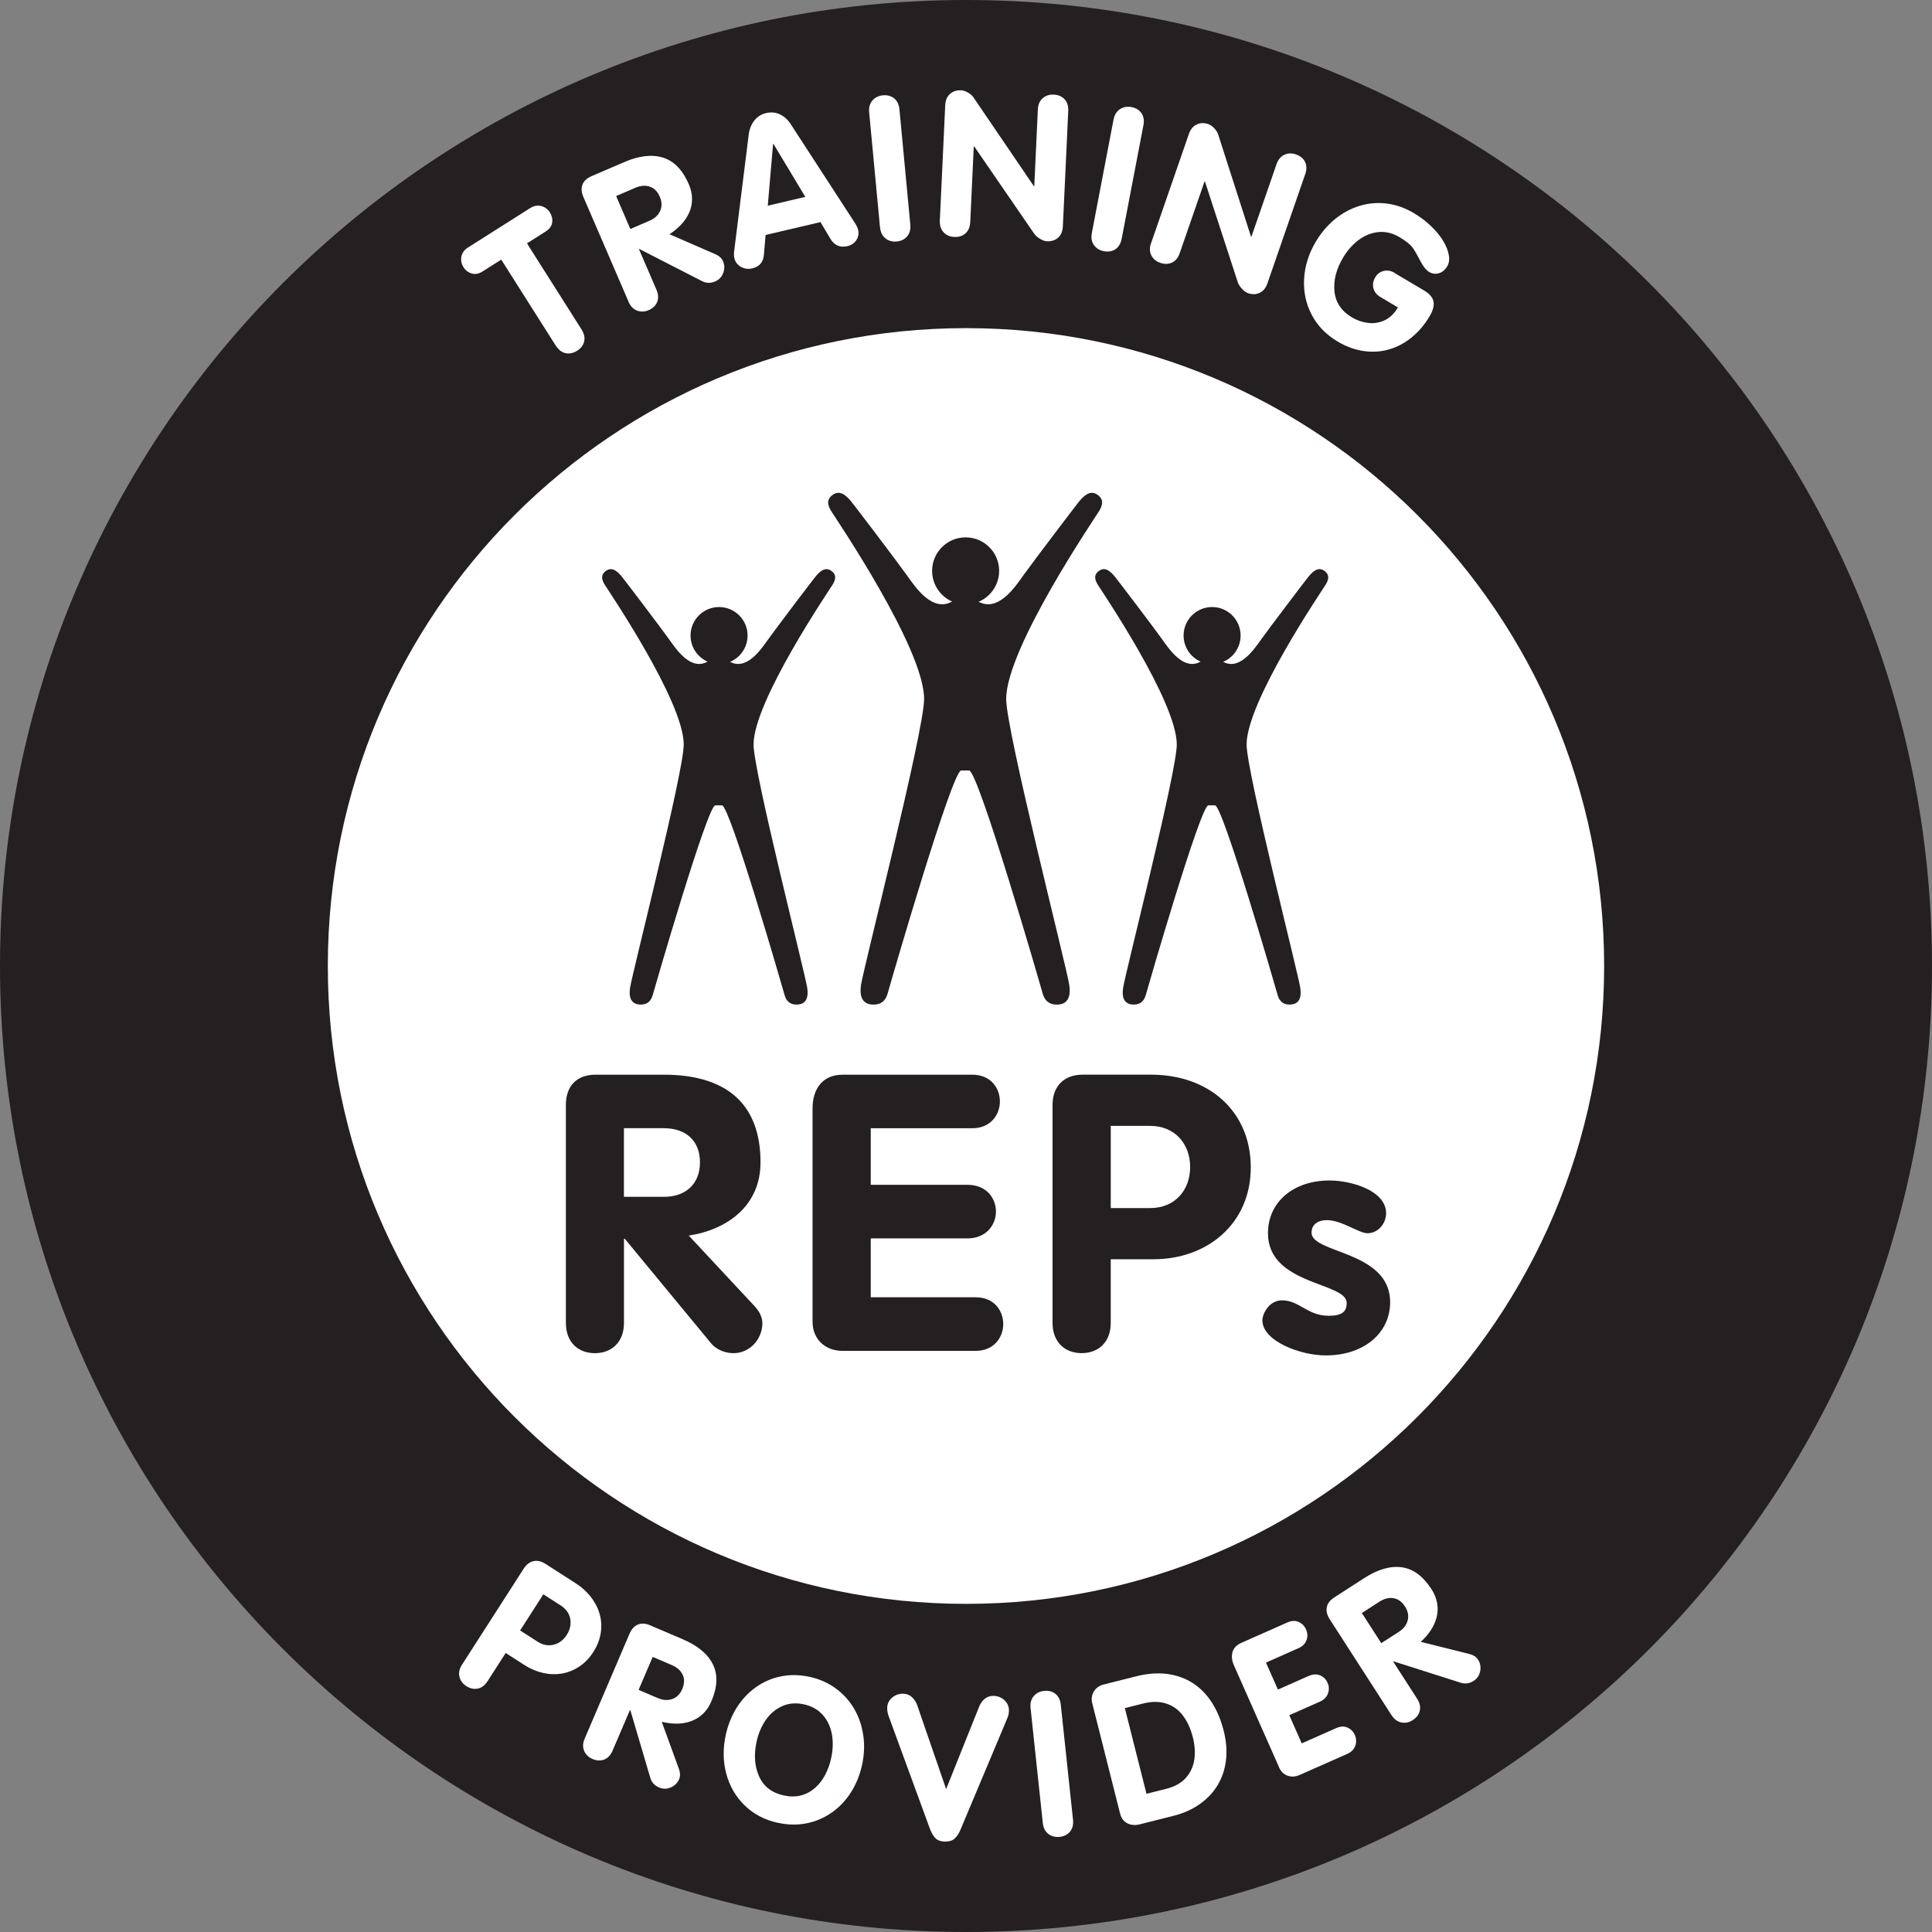
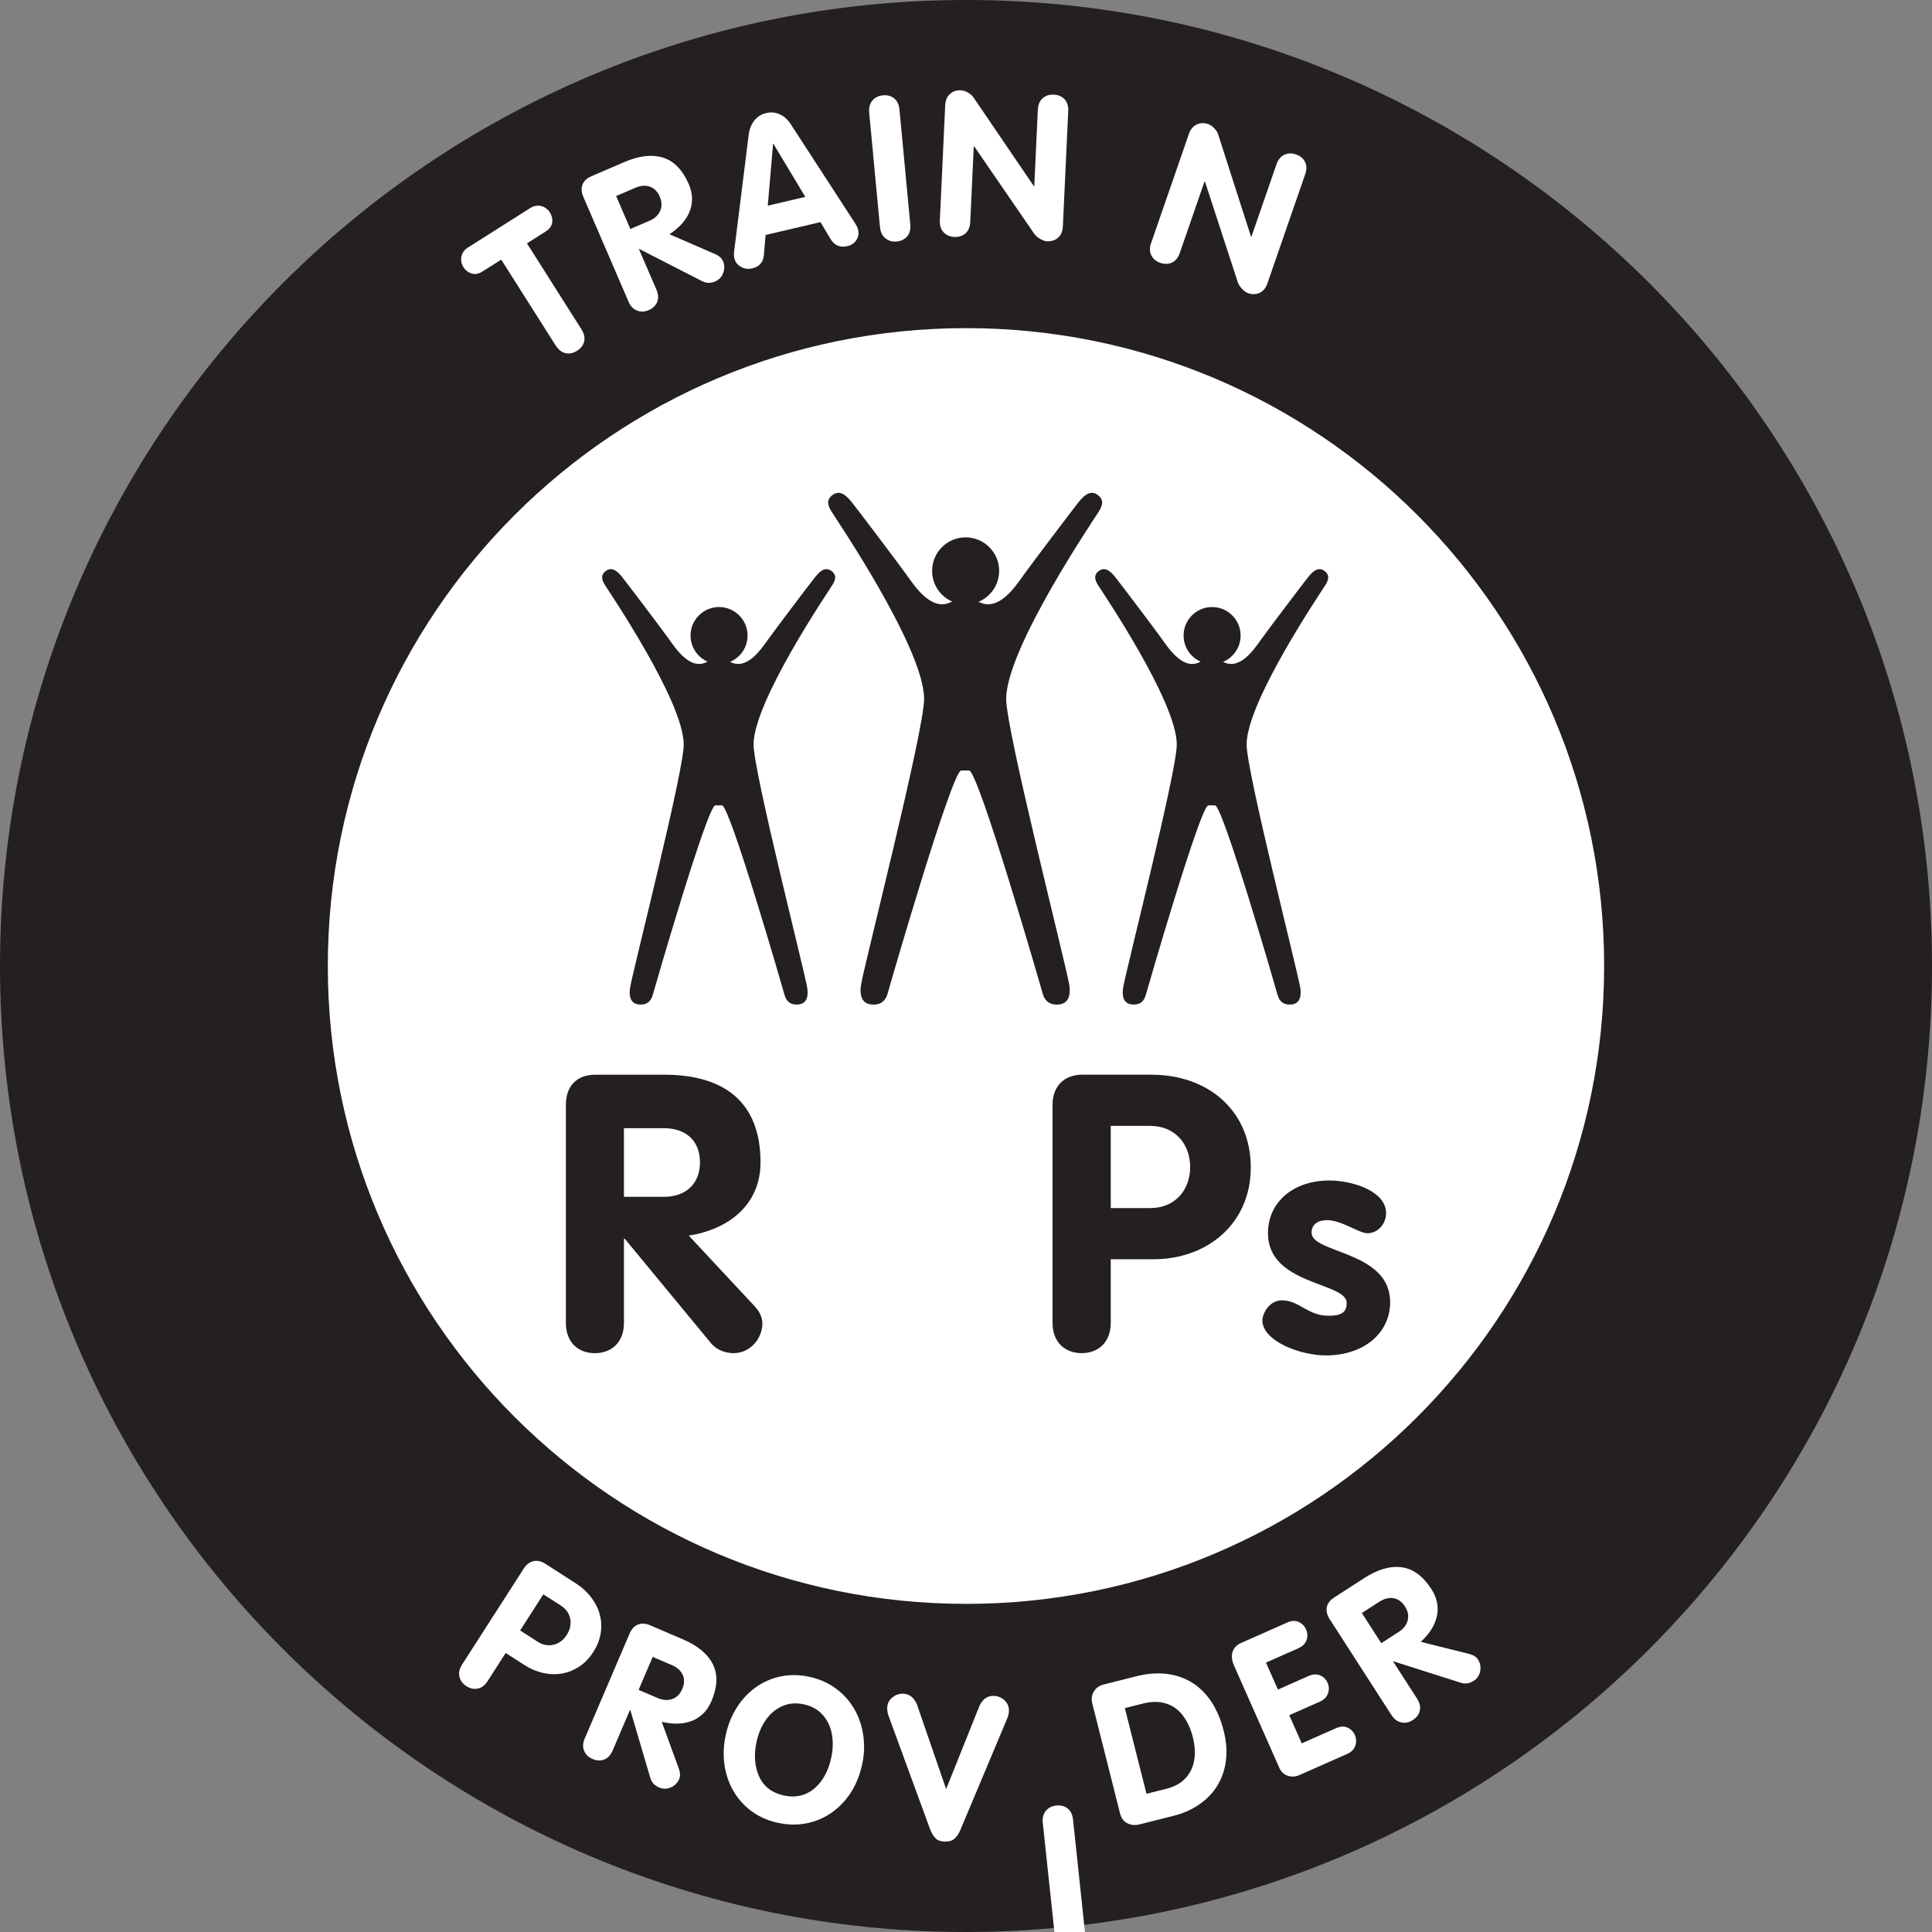
<svg xmlns="http://www.w3.org/2000/svg" id="Layer_2" data-name="Layer 2" viewBox="0 0 500 500">
  <rect x="0" y="0" width="500" height="500" fill="#808080" stroke="none" />
  <defs>
    <style>
      .cls-1 {
        fill: #fff;
      }

      .cls-1, .cls-2 {
        stroke-width: 0px;
      }

      .cls-2 {
        fill: #241f20;
      }
    </style>
  </defs>
  <g id="FLATTENED">
    <circle class="cls-1" cx="250" cy="250" r="167.83" />
    <g>
      <path class="cls-2" d="M250.04,0C111.92,0,0,111.99,0,250s111.92,250,250.04,250,249.96-111.9,249.96-250S388.08,0,250.04,0ZM250.04,415.08c-91.25,0-165.2-73.85-165.2-165.08S158.8,84.92,250.04,84.92s165.11,73.94,165.11,165.08-73.95,165.08-165.11,165.08Z" />
      <g>
        <path class="cls-2" d="M195.29,338.04l-17.04-18.27c10.23-1.59,18.57-7.89,18.57-18.96,0-15.75-9.54-22.68-24.99-22.68h-17.67c-5.01,0-7.71,3.03-7.71,7.83v56.41c0,5.01,3.18,7.83,7.5,7.83s7.53-2.82,7.53-7.83v-21.78h.21l22.29,27c1.59,1.92,4.02,2.61,5.82,2.61,4.41,0,7.5-3.81,7.5-7.71,0-1.41-.6-2.94-2.01-4.44ZM161.47,309.74v-17.76h10.35c5.52,0,9.33,3.09,9.33,8.82s-3.81,8.94-9.33,8.94h-10.35Z" />
-         <path class="cls-2" d="M252.53,335.73h-27.18v-15.24h25.08c4.8,0,7.32-3.51,7.32-6.93s-2.4-6.93-7.32-6.93h-25.08v-14.64h26.28c4.74,0,7.14-3.51,7.14-6.93s-2.31-6.93-7.14-6.93h-33.51c-5.31,0-7.83,3.72-7.83,8.73v55.21c0,4.53,3.3,7.53,7.71,7.53h34.53c4.71,0,7.11-3.51,7.11-6.93s-2.31-6.93-7.11-6.93Z" />
        <path class="cls-2" d="M297.99,278.12h-17.76c-5.01,0-7.83,3.12-7.83,7.83v56.41c0,5.01,3.21,7.83,7.53,7.83s7.53-2.82,7.53-7.83v-16.47h11.13c13.74,0,25.11-9.12,25.11-23.76s-10.98-24-25.71-24ZM297.69,312.65h-10.23v-21.27h10.23c6.33,0,10.32,4.62,10.32,10.65s-3.99,10.62-10.32,10.62Z" />
        <path class="cls-2" d="M339.43,319.01c0-2.28,1.86-3.24,3.96-3.24,3.84,0,8.31,3.39,10.5,3.39,2.79,0,4.83-2.52,4.83-5.19,0-5.79-8.88-8.46-14.67-8.46-9.27,0-15.9,5.52-15.9,13.65,0,13.47,20.37,12.63,20.37,18.03,0,2.19-1.05,3.33-4.65,3.33-5.52,0-7.56-3.99-12.12-3.99-3.27,0-5.04,3.42-5.04,5.19,0,5.31,9.75,9.06,16.38,9.06,10.08,0,16.68-5.94,16.68-13.77,0-13.35-20.34-12.54-20.34-18Z" />
      </g>
      <g>
        <g>
          <path class="cls-2" d="M258.58,147.74c0,4.79-3.89,8.68-8.68,8.68s-8.67-3.89-8.67-8.68,3.88-8.67,8.67-8.67,8.68,3.88,8.68,8.67Z" />
          <path class="cls-2" d="M252.77,155.43c5.33,3.51,9.98-3.59,12.09-6.55,2.32-3.25,13.18-17.56,14.28-18.93,1.1-1.36,2.84-3.29,4.82-1.95,1.86,1.27,1.36,2.81.49,4.26-1,1.66-24.05,35.47-24.05,48.63,0,8.31,15.64,69.4,16.33,74.02.69,4.62-1.85,5.08-3.23,5.08s-3-.46-3.7-3c-.69-2.54-16.65-57.59-19-57.59h-2.05c-2.35,0-18.3,55.05-18.99,57.59-.69,2.54-2.31,3-3.7,3s-3.92-.46-3.23-5.08c.69-4.62,16.33-65.7,16.33-74.02,0-13.16-23.05-46.97-24.05-48.63-.87-1.45-1.37-2.99.49-4.26,1.98-1.35,3.72.59,4.82,1.95,1.11,1.36,11.96,15.68,14.28,18.93,2.11,2.96,6.76,10.06,12.09,6.55h5.98Z" />
        </g>
        <g>
          <path class="cls-2" d="M193.47,164.48c0,4.08-3.3,7.38-7.38,7.38s-7.38-3.31-7.38-7.38,3.31-7.38,7.38-7.38,7.38,3.31,7.38,7.38Z" />
          <path class="cls-2" d="M188.52,171.02c4.53,2.99,8.49-3.06,10.29-5.57,1.97-2.76,11.21-14.95,12.15-16.11.94-1.15,2.42-2.8,4.1-1.66,1.58,1.08,1.16,2.39.42,3.62-.85,1.41-20.46,30.18-20.46,41.38,0,7.07,13.3,59.05,13.89,62.98.59,3.93-1.57,4.32-2.75,4.32s-2.55-.39-3.14-2.55c-.59-2.16-14.16-49-16.16-49h-1.75c-2,0-15.57,46.84-16.16,49-.59,2.16-1.96,2.55-3.14,2.55s-3.34-.39-2.75-4.32c.59-3.93,13.89-55.9,13.89-62.98,0-11.2-19.61-39.97-20.46-41.38-.74-1.23-1.16-2.54.42-3.62,1.68-1.14,3.16.5,4.1,1.66.94,1.16,10.18,13.34,12.15,16.11,1.8,2.52,5.75,8.56,10.29,5.57h5.09Z" />
        </g>
        <g>
          <path class="cls-2" d="M321.07,164.48c0,4.08-3.3,7.38-7.38,7.38s-7.38-3.31-7.38-7.38,3.31-7.38,7.38-7.38,7.38,3.31,7.38,7.38Z" />
          <path class="cls-2" d="M316.12,171.02c4.53,2.99,8.49-3.06,10.29-5.57,1.97-2.76,11.21-14.95,12.15-16.11.94-1.15,2.42-2.8,4.1-1.66,1.58,1.08,1.16,2.39.42,3.62-.85,1.41-20.46,30.18-20.46,41.38,0,7.07,13.3,59.05,13.89,62.98.59,3.93-1.57,4.32-2.75,4.32s-2.55-.39-3.14-2.55c-.59-2.16-14.17-49-16.17-49h-1.74c-2,0-15.57,46.84-16.16,49-.59,2.16-1.96,2.55-3.14,2.55s-3.34-.39-2.75-4.32c.59-3.93,13.89-55.9,13.89-62.98,0-11.2-19.61-39.97-20.46-41.38-.74-1.23-1.16-2.54.42-3.62,1.68-1.14,3.16.5,4.1,1.66.94,1.16,10.18,13.34,12.15,16.11,1.8,2.52,5.76,8.56,10.29,5.57h5.09Z" />
        </g>
      </g>
    </g>
    <g>
      <path class="cls-1" d="M143.83,89.45l-14.11-22.26-4.83,3.06c-.98.62-1.92.8-2.82.53-.9-.27-1.62-.83-2.15-1.67-.33-.52-.52-1.1-.57-1.74-.05-.64.07-1.25.36-1.83.29-.58.72-1.05,1.3-1.42l16.3-10.33c.58-.36,1.19-.55,1.84-.57.65-.01,1.25.14,1.81.46s1,.74,1.33,1.26c.53.84.74,1.72.62,2.64-.13.92-.69,1.7-1.7,2.34l-4.83,3.06,14.11,22.26c.69,1.1.92,2.14.69,3.12-.23.99-.84,1.79-1.82,2.41-1,.63-1.99.84-2.98.63-1-.21-1.84-.86-2.53-1.96Z" />
      <path class="cls-1" d="M162.66,78.06l-11.68-27.09c-.51-1.18-.59-2.24-.24-3.18.35-.94,1.13-1.67,2.33-2.19l8.48-3.65c3.84-1.66,7.19-2.04,10.04-1.16,2.85.89,5.07,3.18,6.67,6.88.56,1.3.84,2.58.84,3.82,0,1.25-.25,2.43-.75,3.55-.5,1.12-1.18,2.13-2.04,3.05-.86.92-1.88,1.76-3.05,2.53l11.99,5.22c.92.42,1.54,1,1.86,1.74.42.97.44,1.98.07,3.03-.38,1.04-1.07,1.78-2.08,2.22-1.16.5-2.28.49-3.34-.04l-16.3-8.35-.1.04,4.52,10.48c.51,1.19.58,2.26.19,3.2-.39.94-1.11,1.64-2.18,2.1-1.05.45-2.06.49-3.03.12-.97-.37-1.7-1.14-2.21-2.3ZM159.46,50.74l3.67,8.52,4.97-2.14c1.33-.57,2.25-1.42,2.75-2.55s.47-2.35-.1-3.66c-.59-1.36-1.45-2.23-2.59-2.61s-2.39-.28-3.74.3l-4.97,2.14Z" />
      <path class="cls-1" d="M190,65.01l3.77-30.21c.18-1.39.66-2.59,1.44-3.59.78-1,1.79-1.64,3.04-1.94,1.31-.31,2.53-.19,3.65.36,1.12.54,2.06,1.41,2.81,2.61l16.54,25.46c.43.67.72,1.27.84,1.8.15.65.12,1.27-.08,1.86-.21.59-.54,1.09-1.01,1.5-.47.41-1.02.68-1.65.83-1.89.44-3.35-.14-4.36-1.76l-2.65-4.45-14.2,3.33-.44,5.11c-.15,1.92-1.16,3.11-3.04,3.54-1.05.25-2.03.11-2.92-.41-.9-.52-1.47-1.27-1.7-2.27-.11-.48-.13-1.07-.05-1.78ZM200.07,37.27l-1.37,15.96,9.71-2.28-8.24-13.71-.1.02Z" />
      <path class="cls-1" d="M227.74,58.81l-2.8-29.71c-.12-1.26.16-2.29.83-3.08s1.58-1.24,2.72-1.35c1.15-.11,2.13.15,2.92.79.79.64,1.25,1.6,1.37,2.9l2.8,29.71c.12,1.29-.15,2.33-.8,3.1-.66.77-1.56,1.22-2.72,1.33-1.14.11-2.11-.17-2.92-.82-.81-.65-1.27-1.61-1.39-2.87Z" />
      <path class="cls-1" d="M243.23,57.05l1.39-29.8c.06-1.28.47-2.26,1.24-2.94.77-.68,1.72-1,2.87-.94.55.02,1.14.22,1.8.6.65.37,1.12.8,1.43,1.27l15.61,22.95h.1s.92-19.82.92-19.82c.06-1.28.47-2.26,1.25-2.94.77-.68,1.72-1,2.87-.94,1.18.05,2.11.45,2.8,1.2s1.01,1.76.95,3.06l-1.39,29.8c-.06,1.3-.47,2.29-1.23,2.96-.76.67-1.73.98-2.91.93-.48-.02-1.04-.21-1.68-.58-.64-.36-1.16-.8-1.54-1.29l-15.6-22.7h-.1s-.91,19.56-.91,19.56c-.06,1.3-.47,2.28-1.23,2.96-.76.68-1.73.99-2.91.93-1.14-.05-2.07-.46-2.77-1.21-.7-.75-1.02-1.77-.96-3.05Z" />
-       <path class="cls-1" d="M282.57,60.28l5.61-29.31c.24-1.24.79-2.15,1.66-2.72.86-.57,1.86-.75,2.99-.54,1.14.22,2,.74,2.58,1.58s.75,1.89.5,3.16l-5.61,29.3c-.25,1.28-.79,2.19-1.64,2.75-.84.56-1.84.73-2.98.51-1.13-.22-1.99-.75-2.58-1.6-.6-.85-.77-1.9-.53-3.14Z" />
      <path class="cls-1" d="M297.91,62.9l9.76-28.2c.42-1.21,1.09-2.04,2.03-2.48.93-.44,1.93-.47,3.01-.1.52.18,1.04.54,1.55,1.08.52.54.85,1.08,1.01,1.62l8.49,26.43.1.03,6.49-18.75c.42-1.21,1.09-2.03,2.02-2.47.93-.44,1.93-.47,3.02-.1,1.11.39,1.9,1.03,2.35,1.94s.47,1.98.04,3.2l-9.76,28.2c-.42,1.23-1.1,2.06-2.02,2.49-.92.43-1.93.46-3.05.07-.45-.16-.93-.5-1.45-1.03s-.89-1.09-1.12-1.67l-8.54-26.18-.1-.03-6.41,18.51c-.42,1.23-1.09,2.06-2.01,2.49-.92.43-1.93.45-3.05.07-1.08-.37-1.85-1.02-2.31-1.94-.46-.92-.48-1.98-.06-3.2Z" />
-       <path class="cls-1" d="M360.89,70.64l7.68,4.55c1.41.84,2.22,1.79,2.42,2.85.21,1.06-.13,2.34-1.02,3.82-1.29,2.18-2.83,3.99-4.62,5.45-1.79,1.46-3.74,2.5-5.84,3.11-2.1.61-4.29.76-6.58.43s-4.54-1.14-6.75-2.46c-3-1.78-5.24-4.1-6.73-6.96-1.49-2.86-2.14-5.95-1.95-9.28.19-3.32,1.2-6.52,3.02-9.59,1.39-2.34,3.06-4.3,5.01-5.88,1.95-1.58,4.07-2.72,6.36-3.41,2.29-.69,4.62-.89,7.01-.59,2.39.3,4.72,1.12,7,2.47,1.67.99,3.17,2.13,4.49,3.41s2.36,2.55,3.12,3.82,1.25,2.48,1.44,3.63c.2,1.15.06,2.11-.4,2.89-.57.95-1.29,1.56-2.17,1.81-.87.26-1.71.15-2.5-.32-.82-.49-1.59-1.44-2.29-2.84-.71-1.4-1.36-2.53-1.95-3.38s-1.74-1.78-3.44-2.79c-1.79-1.06-3.61-1.5-5.46-1.32-1.85.19-3.56.87-5.14,2.06-1.58,1.19-2.92,2.72-4.04,4.6-1.75,2.95-2.49,5.86-2.2,8.71.29,2.85,1.8,5.09,4.53,6.71,1.26.75,2.63,1.23,4.1,1.42,1.47.2,2.9-.01,4.28-.64,1.39-.62,2.56-1.74,3.51-3.36l-4.58-2.72c-.92-.55-1.51-1.29-1.76-2.23-.25-.94-.09-1.88.46-2.82.54-.92,1.29-1.47,2.24-1.68.95-.21,1.87-.04,2.76.49Z" />
    </g>
    <g>
      <path class="cls-1" d="M119.58,430.8l15.95-24.83c.68-1.06,1.52-1.71,2.52-1.94,1-.23,2.05,0,3.14.71l7.8,5.01c2.11,1.36,3.76,3.04,4.94,5.04s1.74,4.12,1.68,6.34-.75,4.37-2.07,6.42c-1.02,1.59-2.24,2.85-3.66,3.78s-2.92,1.52-4.5,1.79c-1.58.26-3.2.21-4.86-.17-1.66-.38-3.24-1.05-4.74-2.01l-4.91-3.15-4.66,7.26c-.71,1.1-1.55,1.75-2.55,1.95s-1.98,0-2.96-.63c-.97-.62-1.56-1.44-1.8-2.45s0-2.05.67-3.12ZM140.62,412.6l-6.01,9.36,4.51,2.9c1.35.87,2.73,1.13,4.14.8,1.4-.34,2.54-1.19,3.42-2.55.56-.88.88-1.79.97-2.74s-.09-1.86-.51-2.71c-.43-.85-1.09-1.57-2-2.15l-4.51-2.89Z" />
      <path class="cls-1" d="M151.32,449.94l11.6-27.13c.5-1.18,1.22-1.97,2.14-2.36.92-.4,1.99-.34,3.2.18l8.49,3.63c3.85,1.65,6.43,3.81,7.75,6.48,1.32,2.67,1.19,5.86-.4,9.57-.56,1.31-1.29,2.39-2.19,3.24-.91.86-1.94,1.49-3.09,1.9-1.15.41-2.36.62-3.62.63-1.25,0-2.57-.15-3.94-.47l4.48,12.29c.33.96.34,1.81.02,2.55-.42.97-1.13,1.68-2.15,2.13-1.02.45-2.03.45-3.03.02-1.17-.5-1.92-1.31-2.27-2.45l-5.18-17.57-.09-.04-4.49,10.49c-.51,1.19-1.24,1.98-2.18,2.34s-1.95.32-3.02-.14c-1.05-.45-1.78-1.15-2.18-2.11-.4-.96-.35-2.02.15-3.19ZM168.92,428.8l-3.65,8.54,4.97,2.12c1.34.57,2.59.65,3.75.24,1.16-.41,2.02-1.27,2.58-2.59.58-1.36.62-2.59.11-3.68-.51-1.09-1.44-1.92-2.79-2.5l-4.98-2.13Z" />
      <path class="cls-1" d="M201.32,471.75c-3.4-.74-6.26-2.24-8.58-4.49-2.31-2.25-3.91-4.98-4.77-8.19-.86-3.22-.91-6.57-.15-10.06.58-2.65,1.55-5.04,2.9-7.16,1.36-2.12,3.01-3.86,4.96-5.24s4.11-2.3,6.47-2.77c2.36-.47,4.83-.43,7.42.14,2.54.55,4.79,1.56,6.76,3.01,1.96,1.45,3.54,3.21,4.74,5.27,1.2,2.06,1.97,4.34,2.34,6.84.37,2.49.26,5.03-.3,7.62-.57,2.62-1.53,4.99-2.86,7.1-1.34,2.11-2.99,3.86-4.97,5.25-1.97,1.39-4.15,2.32-6.53,2.8-2.38.48-4.85.43-7.43-.13ZM202.88,464.67c1.57.34,3.04.34,4.39-.01,1.36-.35,2.56-.99,3.63-1.92,1.06-.93,1.94-2.06,2.64-3.39.7-1.32,1.23-2.78,1.57-4.37.47-2.14.53-4.18.19-6.13-.35-1.95-1.13-3.62-2.36-5.01-1.23-1.4-2.86-2.32-4.9-2.76-2.04-.44-3.91-.29-5.61.47-1.7.76-3.11,1.95-4.24,3.57s-1.92,3.51-2.39,5.64c-.73,3.36-.52,6.34.65,8.96,1.17,2.62,3.31,4.27,6.42,4.95Z" />
      <path class="cls-1" d="M240.73,473.47l-10.81-29.51c-.22-.66-.33-1.31-.31-1.96.02-1.07.45-1.96,1.28-2.66.83-.7,1.78-1.04,2.86-1.01,1.54.04,2.71.92,3.51,2.65l7.6,22.03,8.67-21.64c.84-1.69,2.05-2.51,3.62-2.48,1.09.03,2.04.41,2.82,1.15.79.73,1.17,1.64,1.14,2.72-.01.67-.16,1.31-.43,1.94l-12.17,28.97c-.42.95-.92,1.68-1.5,2.19-.59.52-1.41.76-2.47.74s-1.86-.3-2.4-.83c-.54-.53-1.01-1.29-1.4-2.29Z" />
-       <path class="cls-1" d="M269.87,471.74l-3.16-29.67c-.13-1.26.13-2.29.8-3.09.66-.8,1.56-1.26,2.7-1.38,1.16-.12,2.13.13,2.93.76s1.26,1.59,1.4,2.88l3.15,29.67c.14,1.29-.12,2.33-.76,3.11-.65.78-1.55,1.24-2.71,1.36-1.14.12-2.11-.14-2.93-.78-.82-.64-1.29-1.59-1.42-2.85Z" />
+       <path class="cls-1" d="M269.87,471.74c-.13-1.26.13-2.29.8-3.09.66-.8,1.56-1.26,2.7-1.38,1.16-.12,2.13.13,2.93.76s1.26,1.59,1.4,2.88l3.15,29.67c.14,1.29-.12,2.33-.76,3.11-.65.78-1.55,1.24-2.71,1.36-1.14.12-2.11-.14-2.93-.78-.82-.64-1.29-1.59-1.42-2.85Z" />
      <path class="cls-1" d="M289.88,469.36l-7.19-28.49c-.29-1.16-.16-2.2.4-3.12.56-.92,1.41-1.52,2.53-1.8l8.45-2.13c2.85-.72,5.5-.92,7.95-.61s4.64,1.09,6.59,2.32c1.94,1.23,3.59,2.89,4.96,4.99,1.36,2.1,2.41,4.56,3.12,7.4.67,2.65.87,5.17.6,7.54s-.99,4.54-2.13,6.47c-1.15,1.94-2.71,3.59-4.67,4.97-1.96,1.38-4.22,2.39-6.77,3.03l-8.85,2.23c-.63.16-1.28.19-1.95.09-.66-.1-1.28-.38-1.85-.84-.57-.47-.96-1.15-1.19-2.07ZM291.11,442.06l5.6,22.17,5.15-1.3c2.14-.54,3.8-1.46,5-2.78,1.19-1.31,1.92-2.87,2.21-4.68.29-1.8.16-3.77-.37-5.89-.55-2.19-1.4-4.04-2.54-5.56-1.14-1.53-2.59-2.57-4.34-3.14-1.75-.57-3.76-.57-6.04,0l-4.65,1.17Z" />
      <path class="cls-1" d="M331.04,457.4l-11.69-26.39c-.55-1.25-.68-2.4-.38-3.45.3-1.05,1.06-1.85,2.28-2.39l11.9-5.27c1.09-.49,2.08-.53,2.95-.14.87.39,1.51,1.04,1.91,1.95.26.6.37,1.2.33,1.81-.05.61-.26,1.19-.62,1.72-.37.54-.91.97-1.63,1.29l-8.46,3.75,3.1,6.98,7.87-3.49c1.13-.5,2.13-.56,3.03-.19.89.37,1.55,1.03,1.96,1.96.39.88.42,1.78.09,2.72-.33.94-1.04,1.65-2.14,2.14l-7.88,3.49,3.23,7.29,8.88-3.93c1.11-.49,2.1-.54,2.97-.15.87.39,1.51,1.04,1.92,1.97.22.52.33,1.1.29,1.75-.03.65-.23,1.24-.61,1.78-.38.54-.92.97-1.64,1.29l-12.38,5.48c-1.06.47-2.09.53-3.09.18-1-.35-1.73-1.07-2.21-2.15Z" />
      <path class="cls-1" d="M360.11,443.86l-15.98-24.8c-.69-1.08-.95-2.11-.76-3.1.19-.98.83-1.83,1.94-2.55l7.75-5c3.52-2.27,6.76-3.2,9.71-2.8,2.95.4,5.52,2.3,7.71,5.69.77,1.19,1.25,2.4,1.46,3.64s.15,2.44-.15,3.62c-.31,1.18-.81,2.3-1.5,3.35s-1.56,2.05-2.6,3l12.69,3.17c.98.26,1.69.73,2.13,1.41.57.89.76,1.88.56,2.98-.2,1.1-.76,1.94-1.68,2.53-1.06.68-2.16.85-3.3.51l-17.46-5.56-.08.06,6.18,9.59c.7,1.09.94,2.13.71,3.12-.22.99-.83,1.8-1.8,2.43-.96.62-1.95.83-2.97.62-1.02-.21-1.87-.84-2.55-1.91ZM352.45,417.45l5.02,7.8,4.55-2.93c1.22-.79,1.99-1.78,2.29-2.97.31-1.19.08-2.39-.7-3.59-.8-1.25-1.8-1.96-2.98-2.15-1.19-.19-2.4.12-3.64.91l-4.55,2.93Z" />
    </g>
  </g>
</svg>